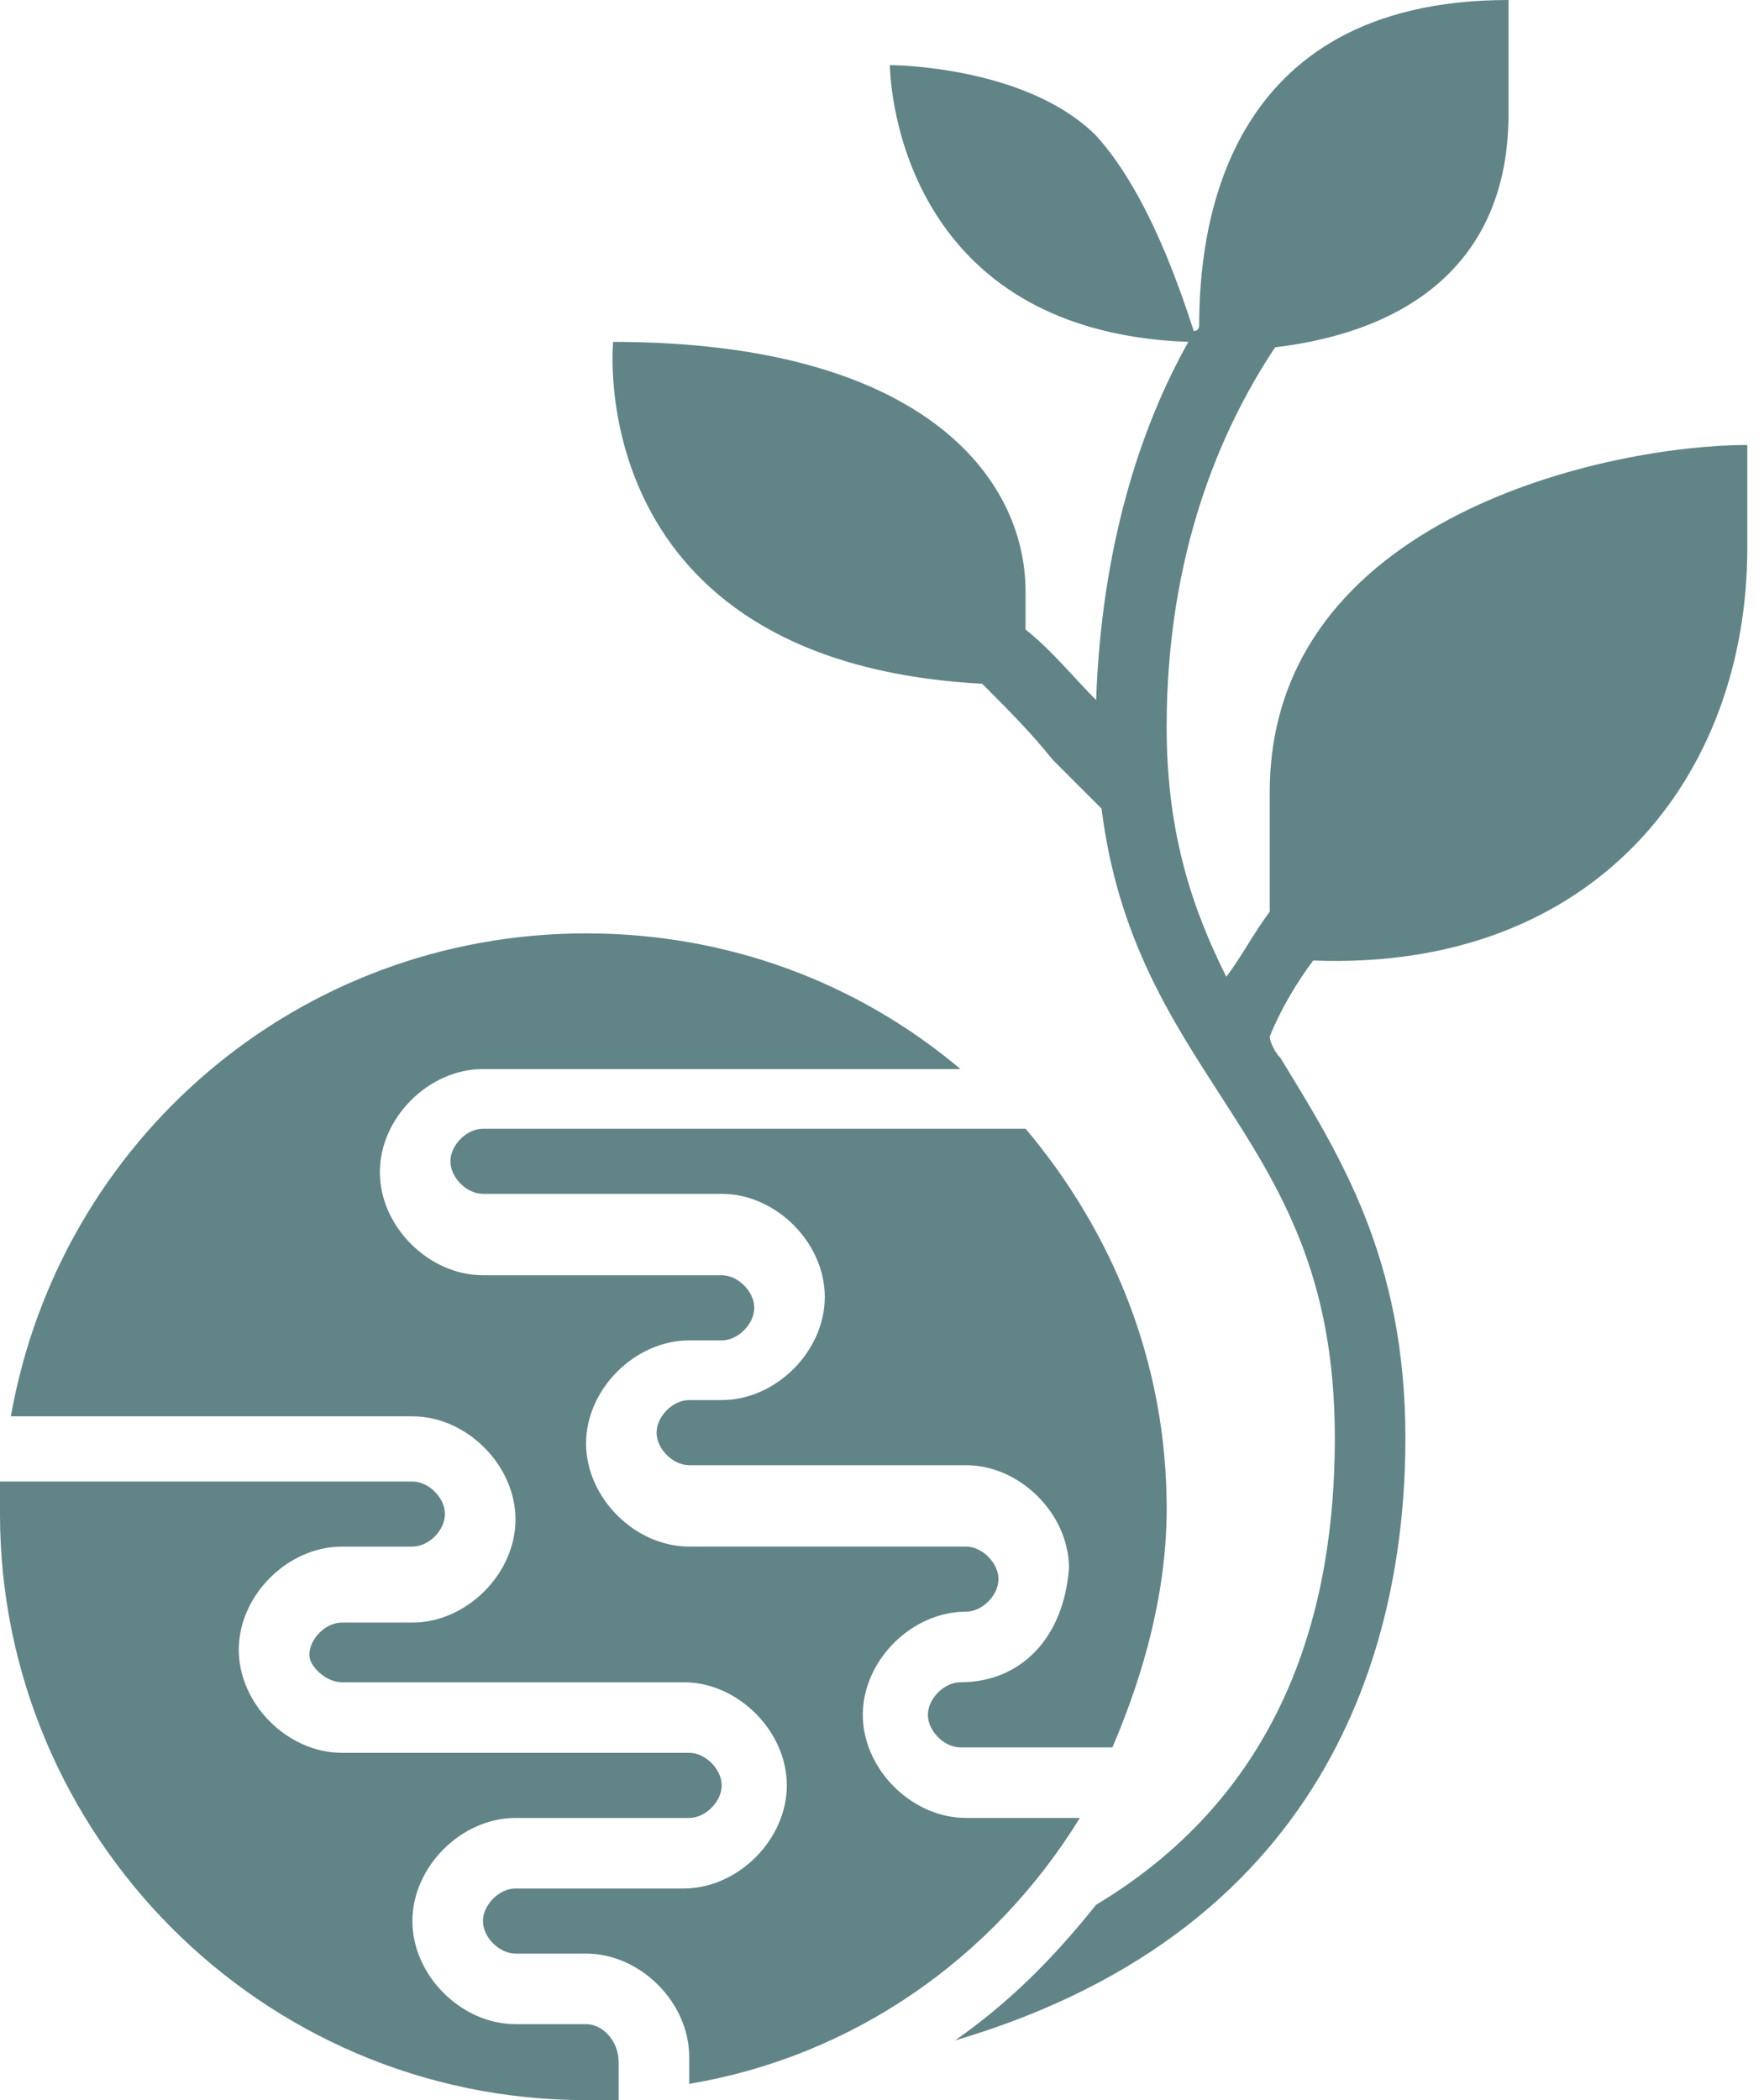
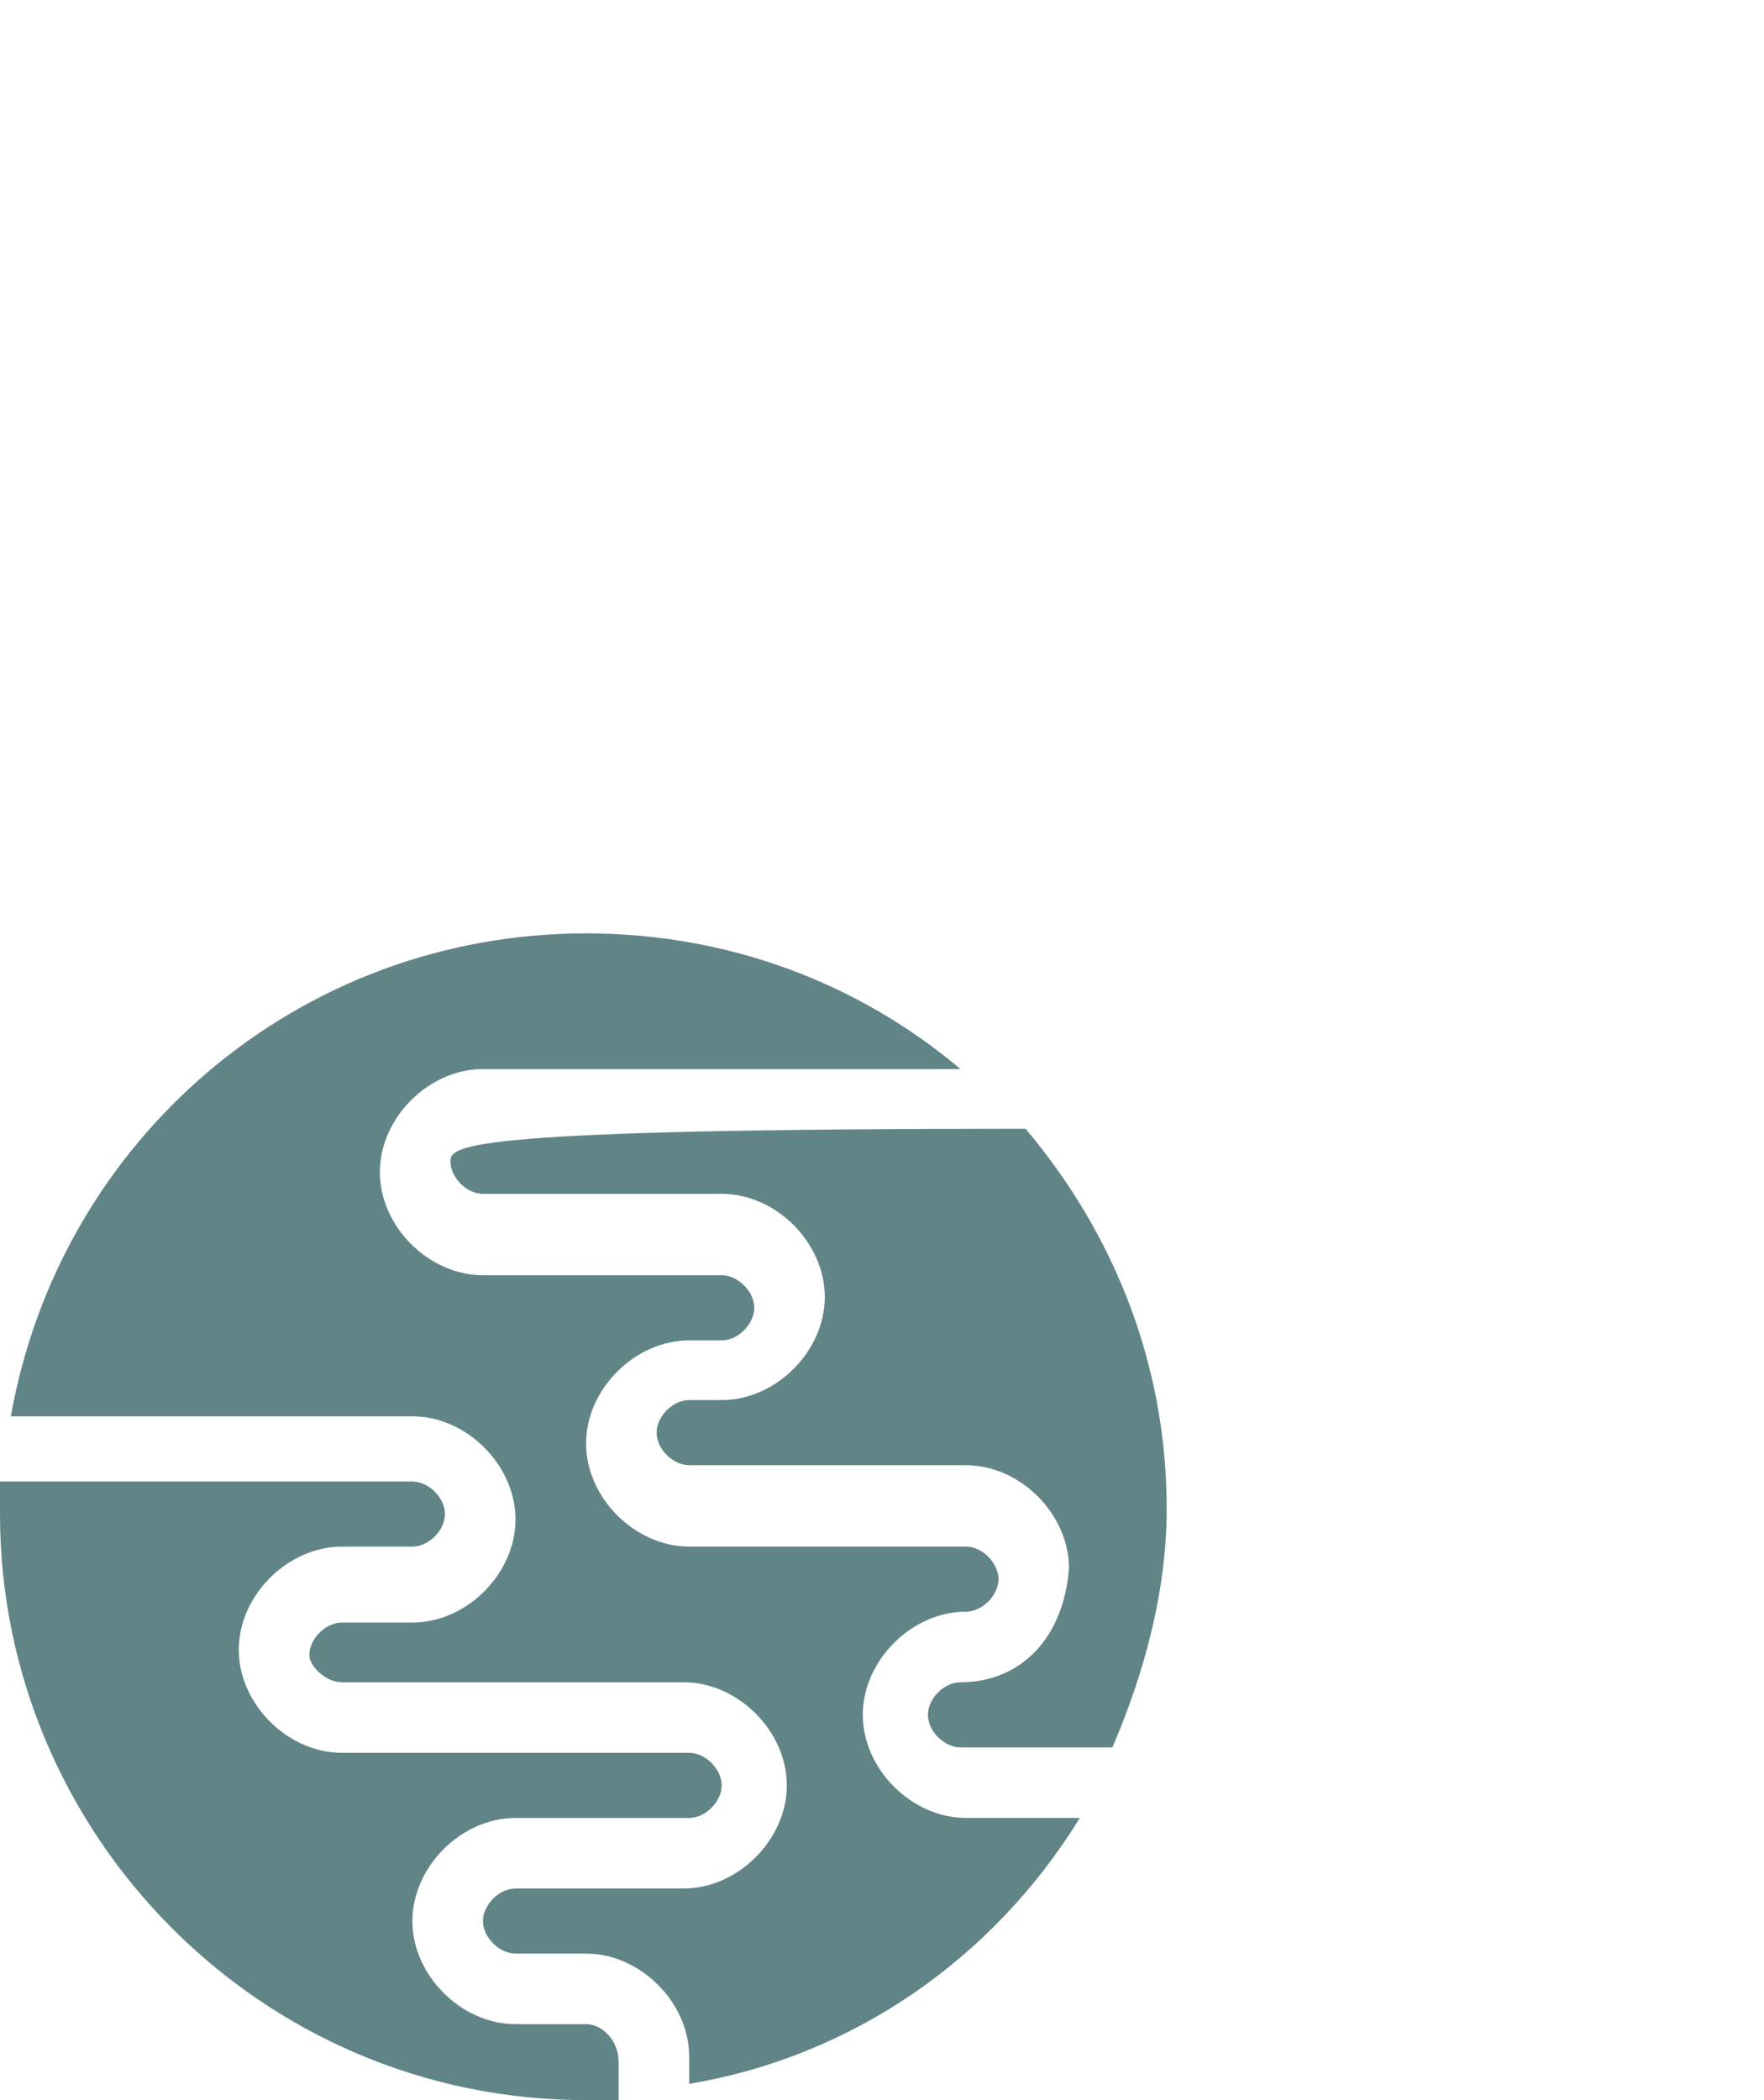
<svg xmlns="http://www.w3.org/2000/svg" width="42" height="50" viewBox="0 0 42 50" fill="none">
  <path d="M13.954 48.191H12.274C10.982 48.191 9.819 47.029 9.819 45.737C9.819 44.445 10.982 43.282 12.274 43.282H16.408C16.796 43.282 17.183 42.894 17.183 42.507C17.183 42.119 16.796 41.731 16.408 41.731H8.14C6.848 41.731 5.685 40.569 5.685 39.277C5.685 37.985 6.848 36.822 8.14 36.822H9.819C10.207 36.822 10.594 36.434 10.594 36.047C10.594 35.659 10.207 35.272 9.819 35.272H0C0 35.53 0 35.788 0 36.047C0 43.669 6.202 50 13.954 50C14.212 50 14.47 50 14.729 50V49.096C14.729 48.579 14.341 48.191 13.954 48.191Z" fill="#618487" />
  <path d="M25.711 43.281H22.998C21.706 43.281 20.543 42.118 20.543 40.826C20.543 39.534 21.706 38.371 22.998 38.371C23.385 38.371 23.773 37.984 23.773 37.596C23.773 37.209 23.385 36.821 22.998 36.821H16.409C15.117 36.821 13.954 35.658 13.954 34.366C13.954 33.074 15.117 31.912 16.409 31.912H17.184C17.571 31.912 17.959 31.524 17.959 31.136C17.959 30.749 17.571 30.361 17.184 30.361H11.499C10.207 30.361 9.044 29.198 9.044 27.906C9.044 26.614 10.207 25.452 11.499 25.452H22.869C20.414 23.384 17.313 22.222 13.954 22.222C7.106 22.222 1.422 27.131 0.259 33.72H9.819C11.111 33.72 12.274 34.883 12.274 36.175C12.274 37.467 11.111 38.63 9.819 38.63H8.14C7.752 38.63 7.365 39.017 7.365 39.405C7.365 39.663 7.752 40.051 8.14 40.051H16.279C17.571 40.051 18.734 41.214 18.734 42.506C18.734 43.798 17.571 44.961 16.279 44.961H12.274C11.887 44.961 11.499 45.348 11.499 45.736C11.499 46.123 11.887 46.511 12.274 46.511H13.954C15.246 46.511 16.409 47.674 16.409 48.966V49.612C20.285 48.966 23.644 46.64 25.711 43.281Z" fill="#618487" />
-   <path d="M22.868 40.051C22.481 40.051 22.093 40.439 22.093 40.827C22.093 41.214 22.481 41.602 22.868 41.602H26.486C27.261 39.793 27.778 37.855 27.778 35.917C27.778 32.429 26.486 29.328 24.419 26.873H11.499C11.111 26.873 10.724 27.261 10.724 27.648C10.724 28.036 11.111 28.423 11.499 28.423H17.184C18.476 28.423 19.638 29.586 19.638 30.878C19.638 32.17 18.476 33.333 17.184 33.333H16.408C16.021 33.333 15.633 33.721 15.633 34.108C15.633 34.496 16.021 34.883 16.408 34.883H22.997C24.29 34.883 25.452 36.046 25.452 37.338C25.323 39.018 24.29 40.051 22.868 40.051Z" fill="#618487" />
-   <path d="M30.232 18.863V21.705C29.845 22.222 29.586 22.739 29.198 23.256C28.423 21.705 27.777 19.897 27.777 17.313C27.777 13.178 29.069 10.207 30.361 8.269C33.591 7.881 35.917 6.202 35.917 2.713V0C29.069 0 28.552 5.556 28.552 7.752C28.552 7.752 28.552 7.881 28.423 7.881C28.165 7.106 27.39 4.651 26.098 3.23C24.418 1.55 21.188 1.55 21.188 1.55C21.188 1.55 21.188 7.881 28.294 8.14C27.131 10.207 26.227 13.049 26.098 16.667C25.581 16.15 25.064 15.504 24.418 14.987V14.083C24.418 11.37 21.963 8.14 14.599 8.14C14.599 8.14 13.824 15.762 23.385 16.279C24.031 16.925 24.547 17.442 25.064 18.088C25.452 18.475 25.839 18.863 26.227 19.251C26.615 22.351 27.907 24.289 29.069 26.098C30.491 28.294 31.782 30.362 31.782 34.238C31.782 38.243 30.62 42.636 26.098 45.349C25.064 46.641 24.031 47.674 22.739 48.579C31.912 45.866 33.462 38.76 33.462 34.238C33.462 29.974 31.912 27.519 30.491 25.194C30.361 25.065 30.232 24.806 30.232 24.677C30.491 24.031 30.878 23.385 31.266 22.868C37.984 23.127 41.602 18.475 41.602 13.049V10.594C38.372 10.594 30.232 12.274 30.232 18.863Z" fill="#618487" />
+   <path d="M22.868 40.051C22.481 40.051 22.093 40.439 22.093 40.827C22.093 41.214 22.481 41.602 22.868 41.602H26.486C27.261 39.793 27.778 37.855 27.778 35.917C27.778 32.429 26.486 29.328 24.419 26.873C11.111 26.873 10.724 27.261 10.724 27.648C10.724 28.036 11.111 28.423 11.499 28.423H17.184C18.476 28.423 19.638 29.586 19.638 30.878C19.638 32.17 18.476 33.333 17.184 33.333H16.408C16.021 33.333 15.633 33.721 15.633 34.108C15.633 34.496 16.021 34.883 16.408 34.883H22.997C24.29 34.883 25.452 36.046 25.452 37.338C25.323 39.018 24.29 40.051 22.868 40.051Z" fill="#618487" />
</svg>